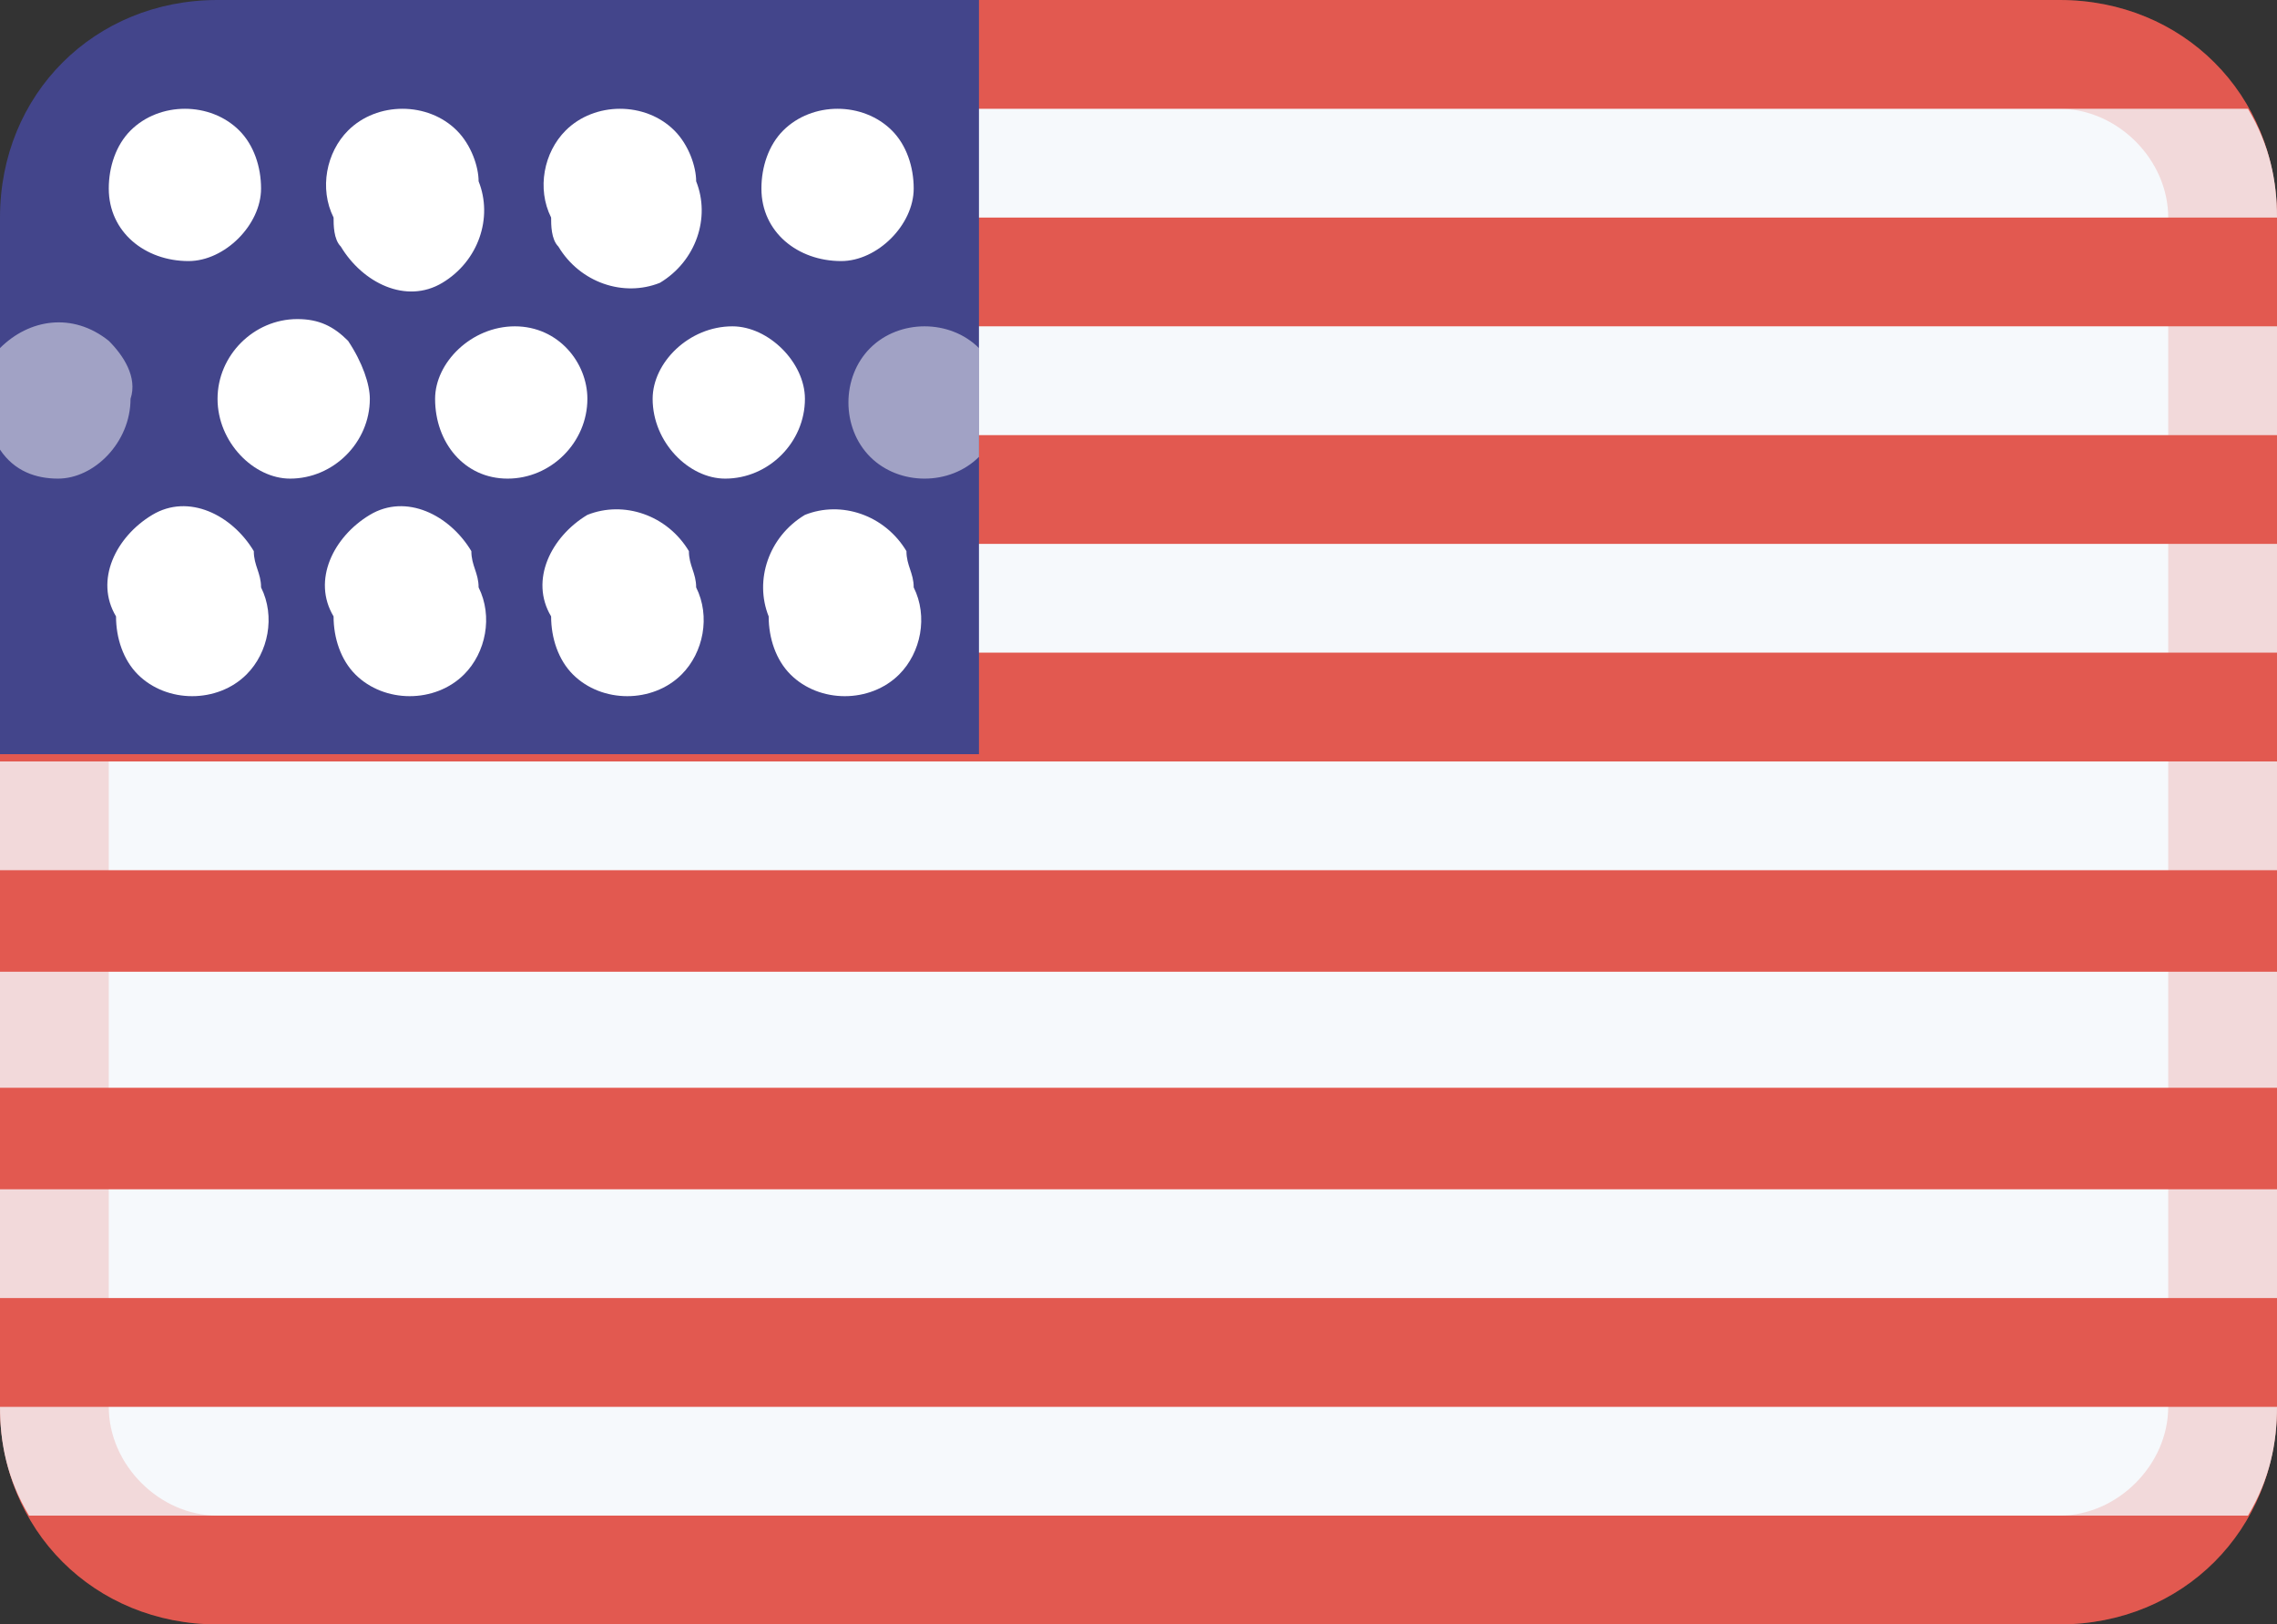
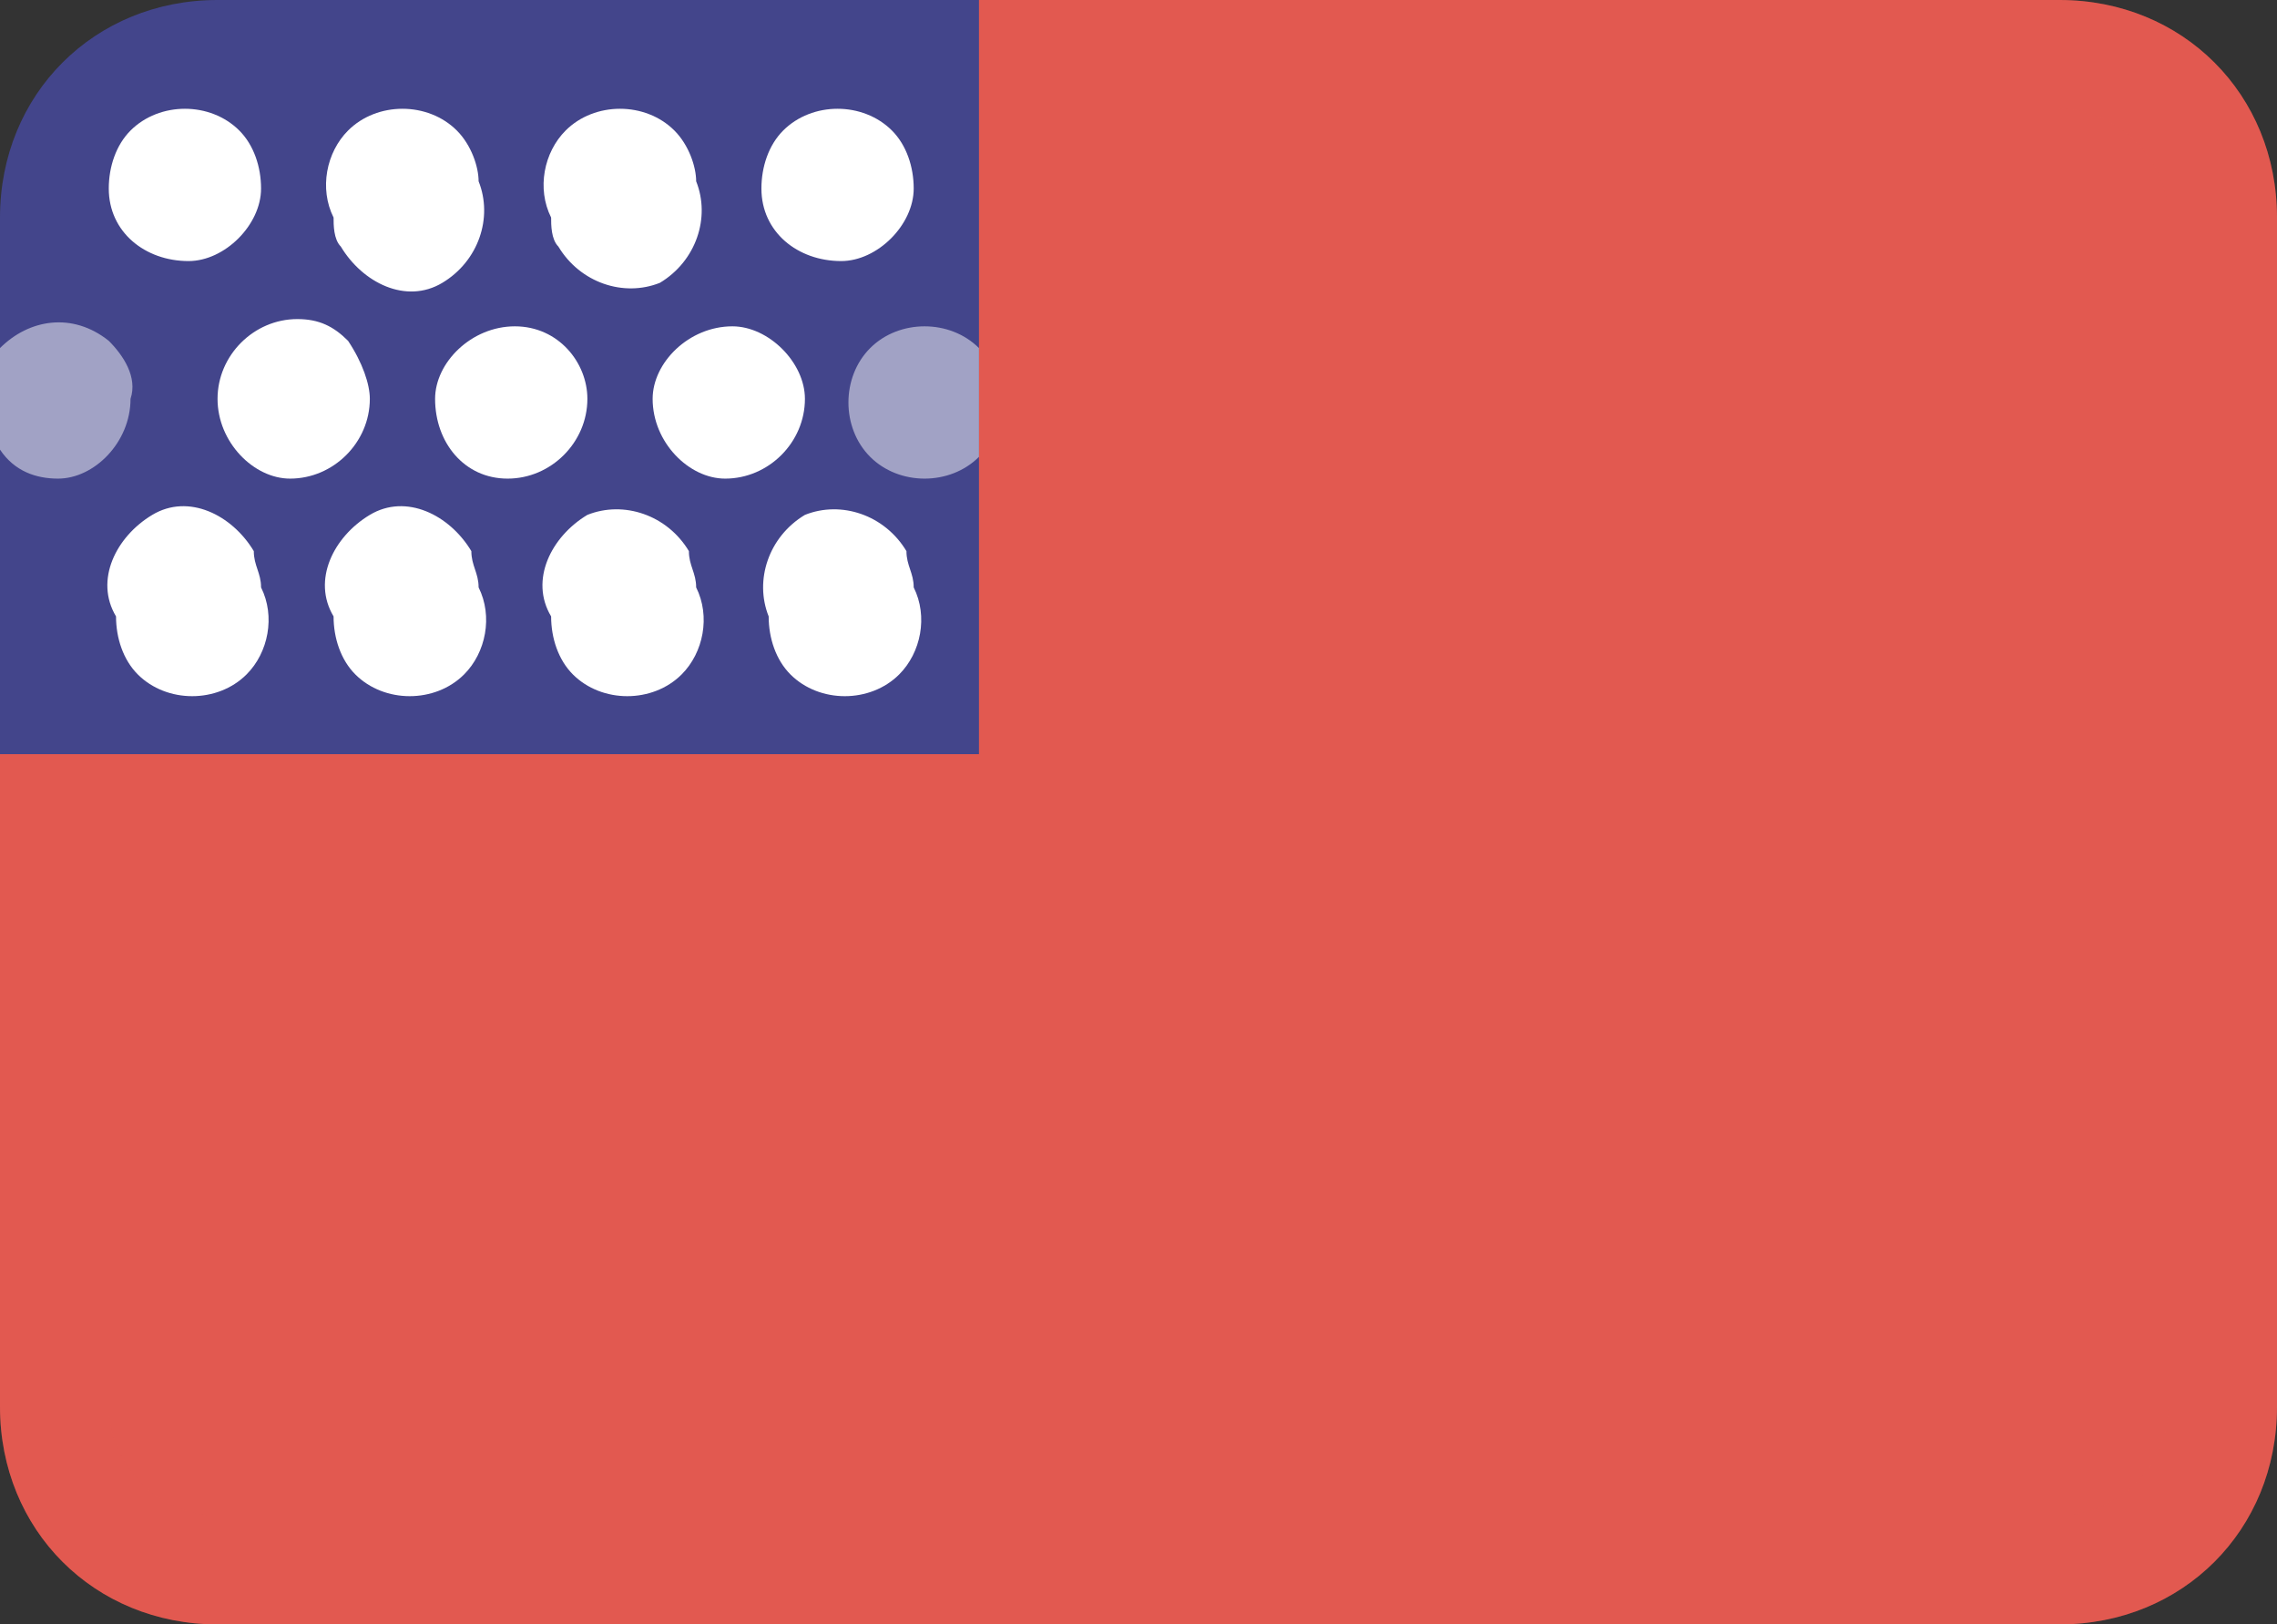
<svg xmlns="http://www.w3.org/2000/svg" version="1.1" id="Слой_1" x="0px" y="0px" viewBox="0 0 31.4 22.4" style="enable-background:new 0 0 31.4 22.4;" xml:space="preserve">
  <rect x="0" y="0" width="31.4" height="22.4" fill="#333333" stroke="none" />
  <style type="text/css">
	.st0{fill:#E25950;}
	.st1{fill:#F6F9FC;}
	.st2{opacity:0.2;}
	.st3{fill:#43458B;}
	.st4{fill:#FFFFFF;}
	.st5{opacity:0.5;}
</style>
  <g>
    <g>
      <g>
        <path class="st0" d="M28.4,22.4H3c-1.7,0-3-1.3-3-3v0V9h12V0h16.4c1.7,0,3,1.3,3,3c0,0,0,0,0,0v16.4     C31.4,21.1,30.1,22.4,28.4,22.4C28.4,22.4,28.4,22.4,28.4,22.4z" />
      </g>
      <g>
-         <path class="st1" d="M0.4,20.9c-0.3-0.5-0.4-1-0.4-1.5h31.4c0,0.5-0.1,1-0.4,1.5H0.4z M12,1.5h19c0.3,0.5,0.4,1,0.4,1.5H12V1.5z      M12,4.5h19.4V6H12V4.5z M12,7.5h19.4V9H12V7.5z M0,10.5h31.4V12H0V10.5z M0,13.4h31.4V15H0V13.4z M0,16.4h31.4v1.5H0V16.4z" />
-       </g>
+         </g>
      <g class="st2">
        <path class="st0" d="M28.4,22.4H3c-1.7,0-3-1.3-3-3v0V9h1.5v10.4c0,0.8,0.7,1.5,1.5,1.5h25.4c0.8,0,1.5-0.7,1.5-1.5V3     c0-0.8-0.7-1.5-1.5-1.5H12V0h16.4c1.7,0,3,1.3,3,3c0,0,0,0,0,0v16.4C31.4,21.1,30.1,22.4,28.4,22.4     C28.4,22.4,28.4,22.4,28.4,22.4z" />
      </g>
      <g>
        <path class="st3" d="M0,10.5V3c0-1.7,1.3-3,3-3c0,0,0,0,0,0h10.5v10.4H0z" />
      </g>
      <g>
        <path class="st4" d="M12.6,8.1c0.2,0.4,0.1,0.9-0.2,1.2c-0.4,0.4-1.1,0.4-1.5,0c-0.2-0.2-0.3-0.5-0.3-0.8c-0.2-0.5,0-1.1,0.5-1.4     c0.5-0.2,1.1,0,1.4,0.5C12.5,7.8,12.6,7.9,12.6,8.1L12.6,8.1z M9.6,8.1c0.2,0.4,0.1,0.9-0.2,1.2C9,9.7,8.3,9.7,7.9,9.3     C7.7,9.1,7.6,8.8,7.6,8.5C7.3,8,7.6,7.4,8.1,7.1c0.5-0.2,1.1,0,1.4,0.5C9.5,7.8,9.6,7.9,9.6,8.1L9.6,8.1z M6.6,8.1     c0.2,0.4,0.1,0.9-0.2,1.2C6,9.7,5.3,9.7,4.9,9.3C4.7,9.1,4.6,8.8,4.6,8.5C4.3,8,4.6,7.4,5.1,7.1s1.1,0,1.4,0.5     C6.5,7.8,6.6,7.9,6.6,8.1z M3.6,8.1c0.2,0.4,0.1,0.9-0.2,1.2C3,9.7,2.3,9.7,1.9,9.3C1.7,9.1,1.6,8.8,1.6,8.5     C1.3,8,1.6,7.4,2.1,7.1s1.1,0,1.4,0.5C3.5,7.8,3.6,7.9,3.6,8.1L3.6,8.1z M2.6,3.6c-0.6,0-1.1-0.4-1.1-1c0-0.3,0.1-0.6,0.3-0.8     c0.4-0.4,1.1-0.4,1.5,0C3.5,2,3.6,2.3,3.6,2.6C3.6,3.1,3.1,3.6,2.6,3.6L2.6,3.6z M5.1,5.5c0,0.6-0.5,1.1-1.1,1.1     C3.5,6.6,3,6.1,3,5.5s0.5-1.1,1.1-1.1c0.3,0,0.5,0.1,0.7,0.3C5,5,5.1,5.3,5.1,5.5L5.1,5.5z M4.6,3C4.4,2.6,4.5,2.1,4.8,1.8     c0.4-0.4,1.1-0.4,1.5,0C6.5,2,6.6,2.3,6.6,2.5c0.2,0.5,0,1.1-0.5,1.4s-1.1,0-1.4-0.5C4.6,3.3,4.6,3.1,4.6,3L4.6,3z M8.1,5.5     c0,0.6-0.5,1.1-1.1,1.1S6,6.1,6,5.5C6,5,6.5,4.5,7.1,4.5C7.7,4.5,8.1,5,8.1,5.5L8.1,5.5z M7.6,3C7.4,2.6,7.5,2.1,7.8,1.8     c0.4-0.4,1.1-0.4,1.5,0C9.5,2,9.6,2.3,9.6,2.5c0.2,0.5,0,1.1-0.5,1.4c-0.5,0.2-1.1,0-1.4-0.5C7.6,3.3,7.6,3.1,7.6,3L7.6,3z      M11.1,5.5c0,0.6-0.5,1.1-1.1,1.1C9.5,6.6,9,6.1,9,5.5C9,5,9.5,4.5,10.1,4.5C10.6,4.5,11.1,5,11.1,5.5L11.1,5.5z M11.6,3.6     c-0.6,0-1.1-0.4-1.1-1c0-0.3,0.1-0.6,0.3-0.8c0.4-0.4,1.1-0.4,1.5,0c0.2,0.2,0.3,0.5,0.3,0.8C12.6,3.1,12.1,3.6,11.6,3.6     L11.6,3.6z" />
      </g>
      <g class="st5">
        <path class="st4" d="M0,4.8c0.4-0.4,1-0.5,1.5-0.1c0.2,0.2,0.4,0.5,0.3,0.8c0,0.6-0.5,1.1-1,1.1C0.5,6.6,0.2,6.5,0,6.2V4.8z      M13.5,6.3c-0.4,0.4-1.1,0.4-1.5,0c-0.4-0.4-0.4-1.1,0-1.5c0.4-0.4,1.1-0.4,1.5,0V6.3z" />
      </g>
    </g>
  </g>
</svg>